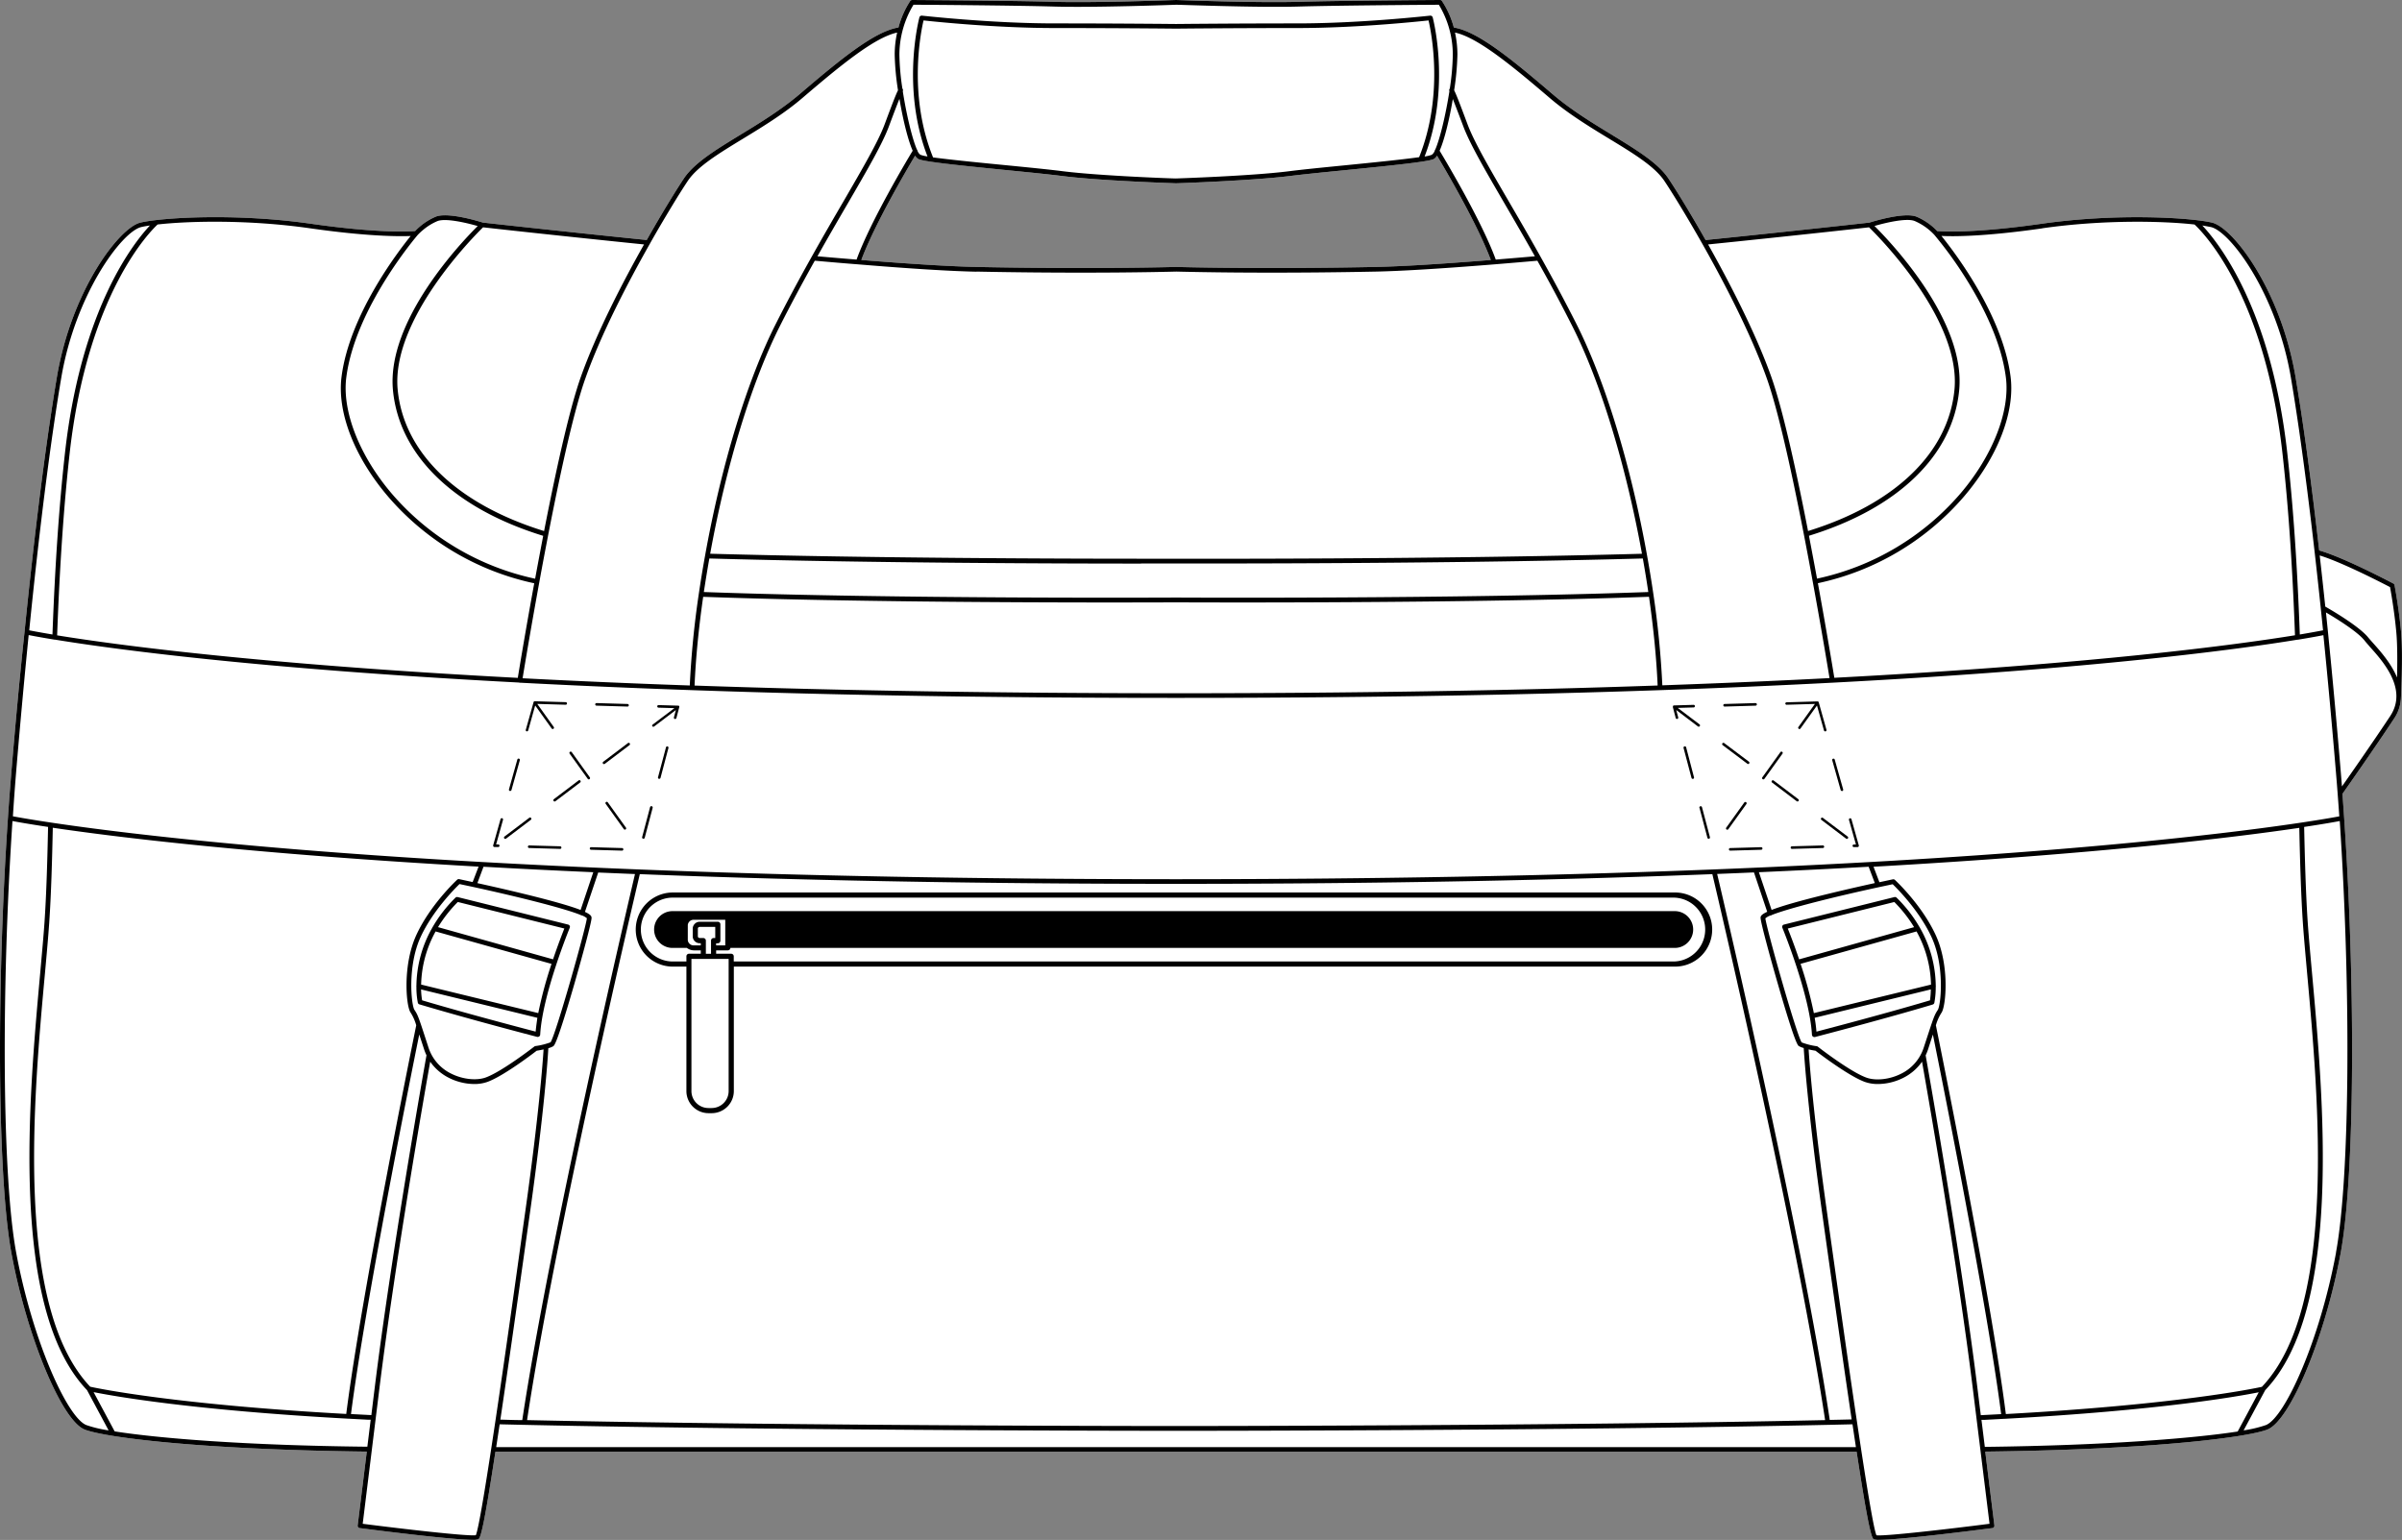
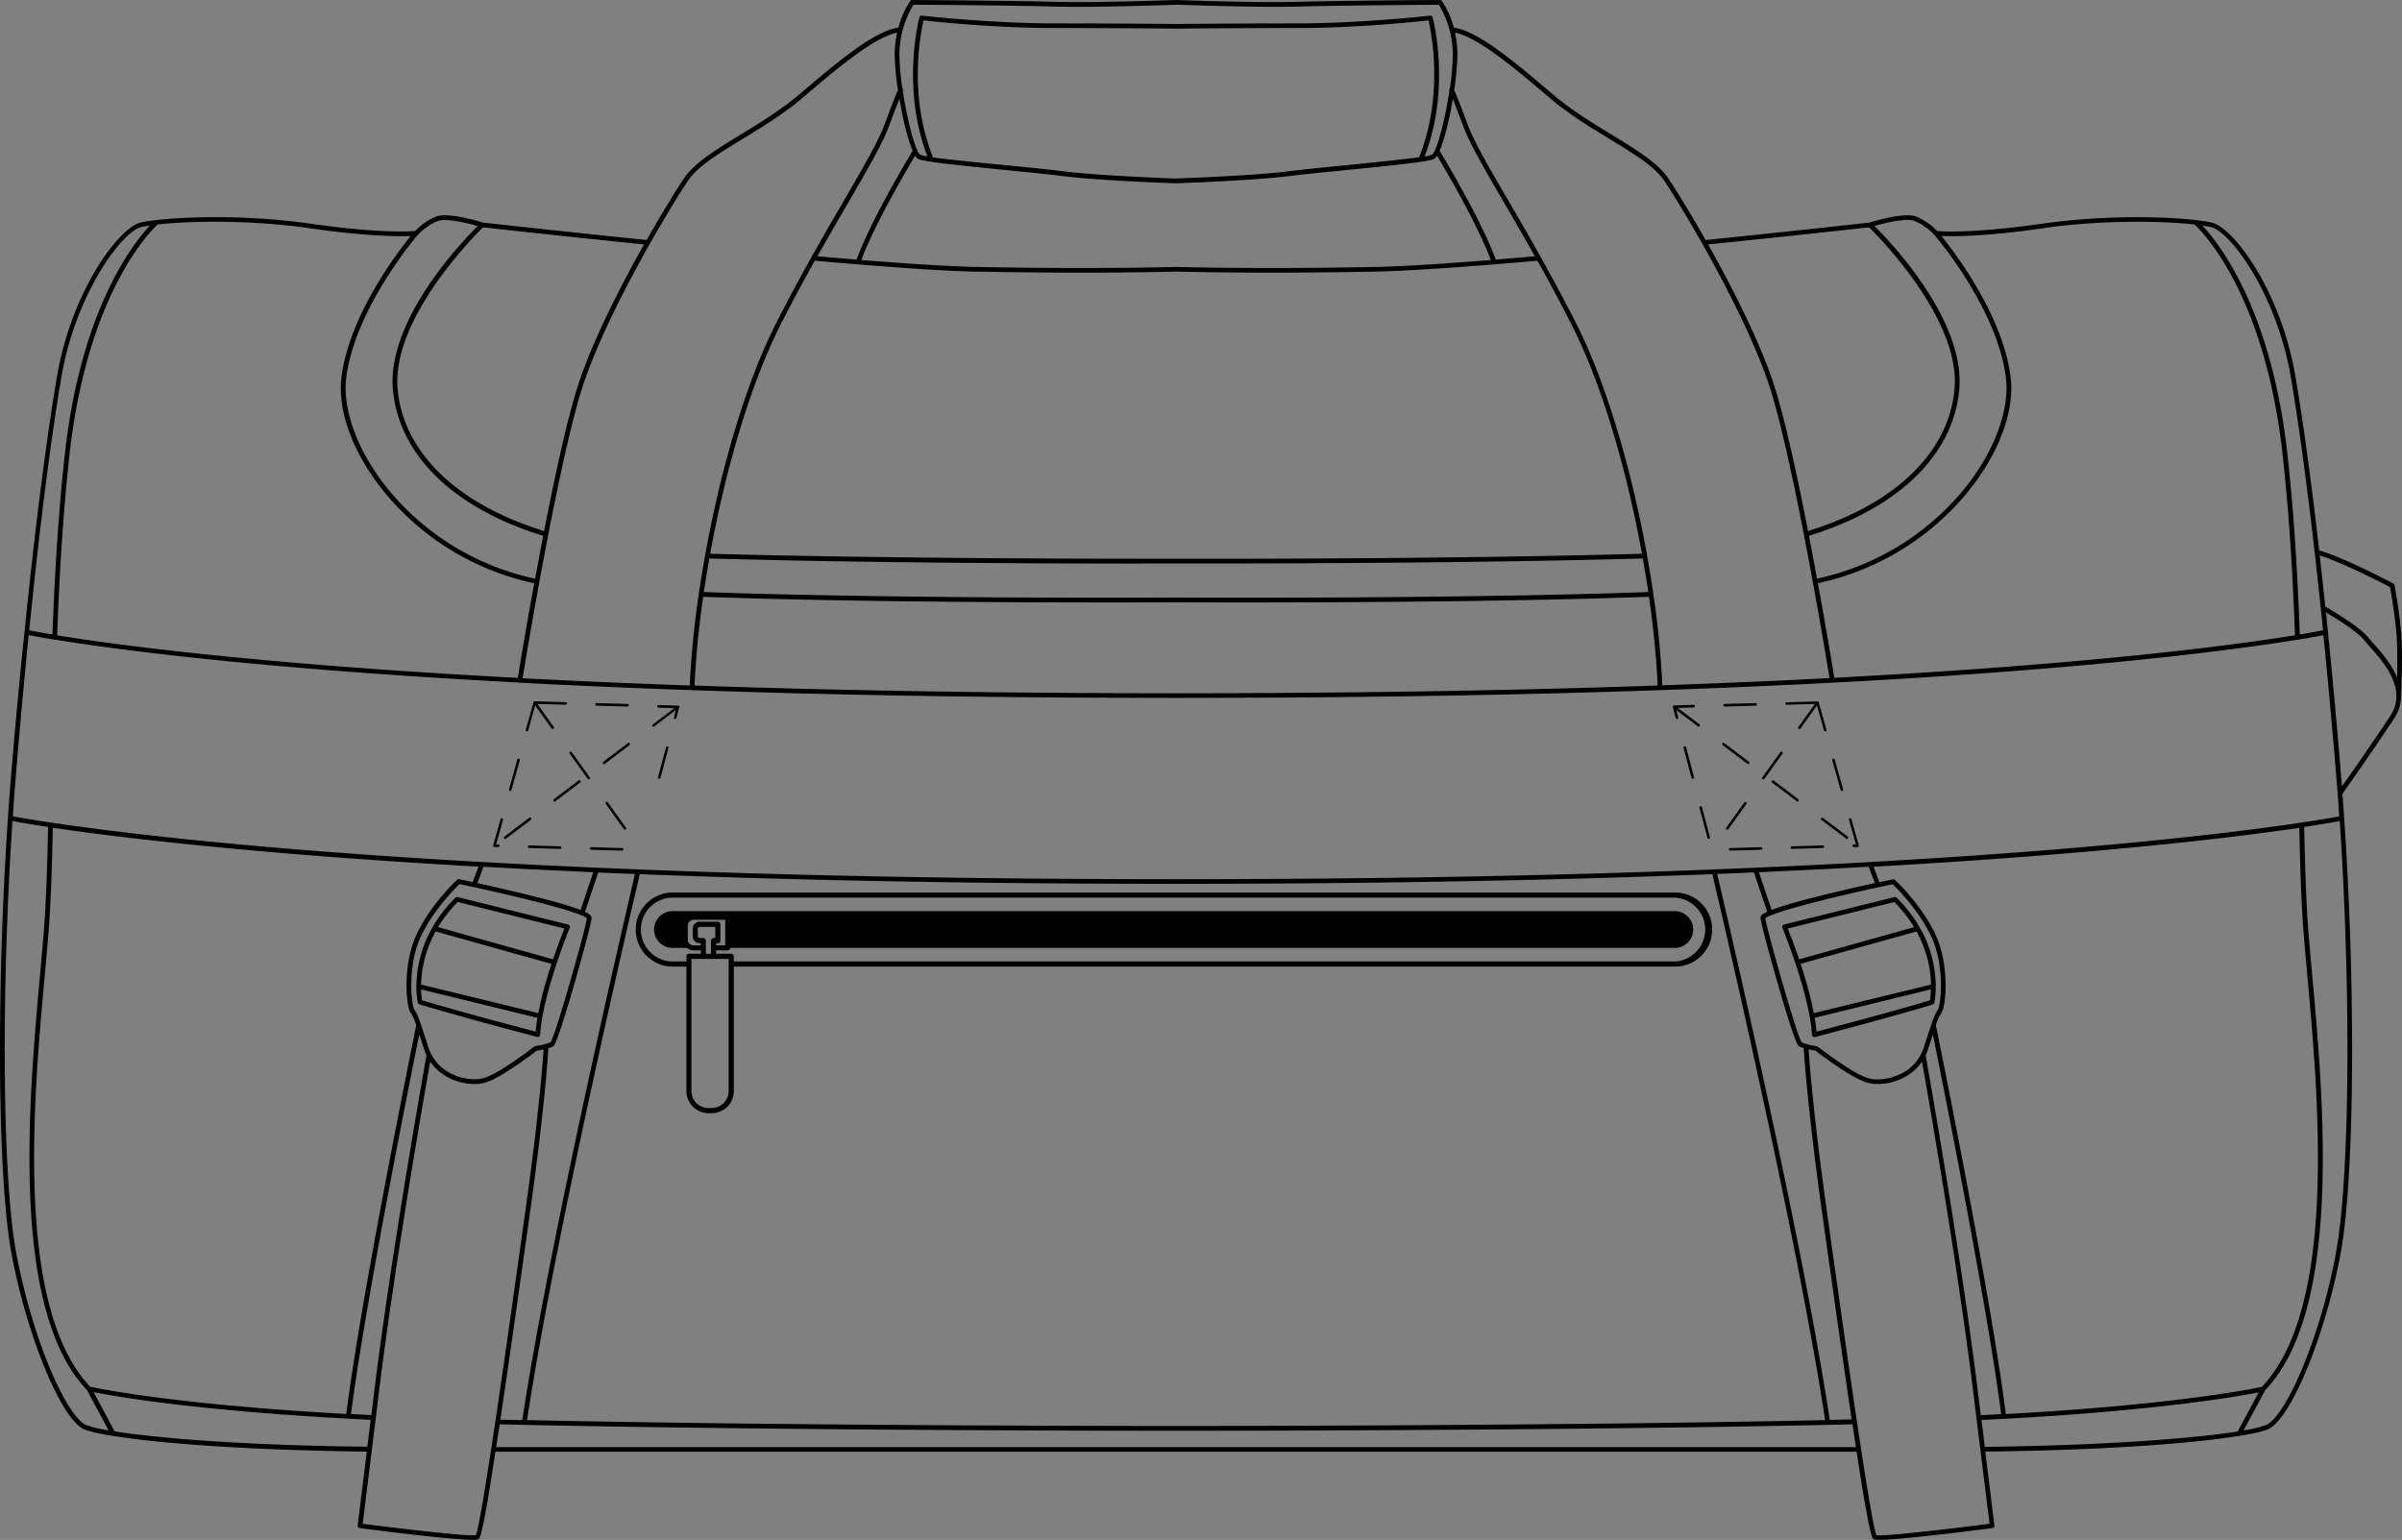
<svg xmlns="http://www.w3.org/2000/svg" viewBox="0 0 930.84 596.82">
  <rect x="0" y="0" width="930.84" height="596.82" fill="#808080" stroke="none" />
  <defs>
    <style>.cls-1{fill:#fff;}</style>
  </defs>
  <g id="Layer_2" data-name="Layer 2">
    <g id="Layer_3" data-name="Layer 3">
-       <path class="cls-1" d="M930.49,245c-.8-9-2.52-18.11-2.54-18.2a.93.93,0,0,0-.47-.64c-.8-.42-19.19-10.14-28.73-12.83-3-26.3-6.11-49.16-9.15-67.13-5.71-33.8-24.21-58-32.38-59.92-8-1.89-36.5-3.78-66.05.44-26.21,3.75-38.36,3-40.45,2.83a23.94,23.94,0,0,0-8-5.56c-4.76-1.91-17,1.88-18.25,2.28-1.79.2-29.44,3.28-63.5,6.76-6.21-11-11.63-19.68-14.41-23.85-4-6-12.36-11.09-22-17-7.36-4.47-15.69-9.55-22.77-15.6-16.1-13.77-29.21-24.46-38.39-25.91A34.88,34.88,0,0,0,558.8.39a.86.86,0,0,0-.75-.39c-.39,0-39.34.24-55,.7S456.11,0,455.8,0h-.07c-.32,0-31.61,1.16-47.24.7s-54.62-.69-55-.7a1,1,0,0,0-.76.39,35.32,35.32,0,0,0-4.55,10.27c-9.19,1.45-22.29,12.14-38.4,25.91-7.08,6-15.41,11.13-22.76,15.6-9.68,5.89-18,11-22,17-2.78,4.17-8.2,12.89-14.4,23.85-34.07-3.48-61.72-6.56-63.51-6.76-1.27-.4-13.49-4.19-18.24-2.28a23.9,23.9,0,0,0-8,5.56c-2.09.18-14.24.92-40.44-2.83-29.56-4.22-58-2.33-66-.44-8.17,1.92-26.68,26.12-32.39,59.92-4.2,24.86-8.53,59-12.54,98.79C7.65,262.17,6,280.31,4.44,298.86c-5.92,71-5.92,154.85,0,186.89s19.4,64.6,28.27,68.25c7.07,2.91,43,7.8,109.43,8.59-3.26,26.41-3.52,28.52-3.54,28.66h0a.92.92,0,0,0,.8,1h.09c11.45,1.48,36.06,4.53,43.71,4.53a6.39,6.39,0,0,0,2.2-.22c1-.54,2.5-7.21,6.59-33.9h527.5c4.09,26.69,5.64,33.36,6.6,33.9a6.28,6.28,0,0,0,2.19.22c7.65,0,32.26-3.05,43.71-4.53h.09a.91.91,0,0,0,.8-1h0c0-.13-.26-2.13-3.54-28.66,66.42-.79,102.37-5.68,109.44-8.59,8.86-3.65,22.34-36.18,28.27-68.25,5.69-30.72,5.92-109.07.71-178.07,1.54-2.2,12.33-17.53,20-29.16a15.37,15.37,0,0,0,2.66-7.89s0-.05,0-.08S931.28,254,930.49,245ZM355.86,61.63c2.09,1,14.84,2.37,34.06,4.29,8.58.85,16.69,1.66,21.92,2.32,14.55,1.85,43.6,2.79,43.89,2.8h.06c.29,0,29.34-1,43.89-2.8,5.24-.66,13.34-1.47,21.92-2.32,19.22-1.92,32-3.25,34.07-4.29a3.58,3.58,0,0,0,1.21-1.3c3.29,5.49,15.75,26.69,20.85,40.43-19.86,1.6-34.88,2.5-44.62,2.7-45.59.92-77,0-77.32,0h-.06c-.31,0-31.73.92-77.31,0-9.75-.2-24.77-1.1-44.63-2.7,5.1-13.74,17.57-34.93,20.85-40.43A3.51,3.51,0,0,0,355.86,61.63Z" />
      <path d="M220.78,358.82a.93.93,0,0,0-.6-.48l-42.82-10.66a.91.91,0,0,0-.87.24,53.72,53.72,0,0,0-8.83,11.38,1,1,0,0,0-.18.33,46.33,46.33,0,0,0-6.11,22.44v0a.89.89,0,0,0,0,.43,30.73,30.73,0,0,0,.55,6.11.88.88,0,0,0,.62.66c.15,0,15.23,4.65,45.65,12.6a.91.91,0,0,0,.23,0,.93.93,0,0,0,.92-.87c.85-15.56,11.36-41.21,11.47-41.47A.92.92,0,0,0,220.78,358.82Zm-13.2,41c-26.55-6.95-41.11-11.27-44-12.13a29.56,29.56,0,0,1-.4-4.22l45.06,11C208,396.32,207.72,398.12,207.58,399.83Zm1-7.18L163.2,381.59A44.38,44.38,0,0,1,168.81,361l44.92,12.57A158.17,158.17,0,0,0,208.59,392.65Zm5.73-20.84-44.56-12.47a52.44,52.44,0,0,1,7.66-9.75l41.29,10.28C217.94,361.78,216.2,366.24,214.32,371.81Z" />
      <path d="M197.59,306.55a.3.3,0,0,0,.13,0,.51.51,0,0,0,.49-.36l3.24-11.56a.5.5,0,0,0-.35-.61.49.49,0,0,0-.61.34l-3.25,11.56A.5.5,0,0,0,197.59,306.55Z" />
-       <path d="M249.23,325.06h.13a.51.51,0,0,0,.49-.37l3.07-11.6a.5.5,0,0,0-1-.26l-3.07,11.6A.51.51,0,0,0,249.23,325.06Z" />
      <path d="M231.18,273.49l12,.35h0a.5.5,0,0,0,0-1l-12-.35a.52.52,0,0,0-.52.48A.51.51,0,0,0,231.18,273.49Z" />
      <path d="M229.06,329.34l12,.34h0a.5.5,0,0,0,.5-.48.5.5,0,0,0-.49-.52l-12-.34a.52.52,0,0,0-.52.49A.51.51,0,0,0,229.06,329.34Z" />
      <path d="M191.62,328.28l1.45,0h0a.5.5,0,0,0,0-1l-.81,0,2.67-9.54a.5.5,0,0,0-.34-.62.51.51,0,0,0-.62.35l-2.85,10.15a.5.5,0,0,0,.08.43A.5.5,0,0,0,191.62,328.28Z" />
      <path d="M204.07,283.45h.14a.49.49,0,0,0,.48-.36l2.71-9.67,6.38,8.91a.51.51,0,0,0,.41.21.46.46,0,0,0,.29-.1.49.49,0,0,0,.12-.69l-6.4-8.94,11,.32a.49.49,0,0,0,.52-.49.5.5,0,0,0-.49-.51l-12-.35h0a.57.57,0,0,0-.28.08.59.59,0,0,0-.17.25l0,0-3,10.67A.5.5,0,0,0,204.07,283.45Z" />
      <path d="M217.09,328l-12-.34a.52.52,0,0,0-.52.49.51.51,0,0,0,.49.51l12,.34h0a.5.5,0,0,0,.5-.48A.5.5,0,0,0,217.09,328Z" />
      <path d="M258.7,289.29a.5.5,0,0,0-.61.35L255,301.24a.5.5,0,0,0,.35.61.32.32,0,0,0,.13,0,.51.51,0,0,0,.49-.37l3.07-11.6A.5.5,0,0,0,258.7,289.29Z" />
      <path d="M235.56,311a.5.5,0,1,0-.81.58l7,9.75a.49.49,0,0,0,.41.21.52.52,0,0,0,.29-.09.5.5,0,0,0,.11-.7Z" />
      <path d="M227.76,301.85a.49.49,0,0,0,.4.21.53.53,0,0,0,.3-.09.51.51,0,0,0,.11-.7l-7-9.76a.5.5,0,0,0-.81.59Z" />
      <path d="M233.77,295.24a.5.5,0,0,0,.3.9.47.47,0,0,0,.3-.1l9.57-7.25a.51.51,0,0,0,.1-.7.5.5,0,0,0-.7-.09Z" />
      <path d="M253.2,281.65a.5.5,0,0,0,.31-.1l8.41-6.37-.76,2.86a.5.5,0,0,0,.35.61l.13,0a.51.51,0,0,0,.49-.37l1.12-4.27s0,0,0,0a.38.38,0,0,0,0-.15v-.06a.53.53,0,0,0-.08-.17s0,0,0,0h0a.52.52,0,0,0-.16-.14l-.06,0-.14,0h0l-7.59-.22a.5.5,0,0,0-.52.48.51.51,0,0,0,.49.52l6.17.18-8.44,6.38a.5.5,0,0,0-.09.7A.47.47,0,0,0,253.2,281.65Z" />
      <path d="M195.81,325.12a.57.57,0,0,0,.3-.1l9.56-7.25a.5.5,0,1,0-.6-.79l-9.57,7.24a.5.5,0,0,0-.09.7A.48.48,0,0,0,195.81,325.12Z" />
      <path d="M224.2,302.49l-9.56,7.24a.5.5,0,0,0-.1.7.51.51,0,0,0,.4.2.49.49,0,0,0,.3-.1l9.57-7.25a.5.5,0,1,0-.61-.79Z" />
      <path d="M750.16,382.09v0a46.19,46.19,0,0,0-6.1-22.44,1,1,0,0,0-.19-.33A53.4,53.4,0,0,0,735,347.92a.91.91,0,0,0-.87-.24l-42.81,10.66a.93.93,0,0,0-.6.48.92.92,0,0,0,0,.76c.11.26,10.61,25.9,11.46,41.47a.93.93,0,0,0,.38.69.9.9,0,0,0,.54.18.85.85,0,0,0,.23,0c30.43-7.95,45.5-12.55,45.65-12.6a.91.91,0,0,0,.63-.66,32.27,32.27,0,0,0,.54-6.11A.89.89,0,0,0,750.16,382.09Zm-57.34-22.22,41.28-10.28a52.44,52.44,0,0,1,7.66,9.75l-44.55,12.47C695.32,366.24,693.58,361.78,692.82,359.87Zm55.1,27.83c-2.87.86-17.43,5.18-44,12.13-.13-1.71-.37-3.51-.68-5.37l45-11A31.49,31.49,0,0,1,747.92,387.7Zm-45,4.95a160.05,160.05,0,0,0-5.15-19.1L742.71,361a44.41,44.41,0,0,1,5.61,20.6Z" />
      <path d="M692.33,273.14l11-.32-6.4,8.94a.49.49,0,0,0,.12.69.46.46,0,0,0,.29.1.48.48,0,0,0,.4-.21l6.39-8.91,2.71,9.67a.49.49,0,0,0,.48.36h.14a.51.51,0,0,0,.34-.62l-3-10.67,0,0a.59.59,0,0,0-.17-.25.48.48,0,0,0-.28-.08h0l-12,.35a.5.5,0,0,0-.49.51A.5.5,0,0,0,692.33,273.14Z" />
      <path d="M713.31,306.21a.51.51,0,0,0,.48.36.34.34,0,0,0,.14,0,.5.5,0,0,0,.35-.61L711,294.38a.49.49,0,0,0-.61-.34.5.5,0,0,0-.35.61Z" />
      <path d="M706.42,327.66l-12,.34a.5.5,0,0,0-.49.52.5.5,0,0,0,.5.48h0l12-.34a.51.51,0,0,0,.49-.51A.52.52,0,0,0,706.42,327.66Z" />
      <path d="M719.23,327.3l-.81,0a.5.5,0,0,0,0,1h0l1.45,0a.51.51,0,0,0,.39-.21.5.5,0,0,0,.08-.43l-2.85-10.15a.51.51,0,0,0-.62-.35.5.5,0,0,0-.34.62Z" />
      <path d="M658.6,313.1l3.07,11.6a.51.51,0,0,0,.49.37h.12a.51.51,0,0,0,.36-.62l-3.07-11.6a.5.5,0,0,0-1,.26Z" />
      <path d="M668.33,273.84h0l12-.35a.5.5,0,1,0,0-1l-12,.35a.5.5,0,0,0,0,1Z" />
      <path d="M670,329.2a.5.5,0,0,0,.5.48h0l12-.34a.5.5,0,1,0,0-1l-12,.34A.5.5,0,0,0,670,329.2Z" />
      <path d="M653.43,289.64a.5.5,0,0,0-1,.26l3.07,11.6a.5.5,0,0,0,.49.37h.12a.51.51,0,0,0,.36-.62Z" />
      <path d="M676.66,310.91a.5.5,0,0,0-.7.12l-7,9.75a.51.51,0,0,0,.12.7.52.52,0,0,0,.29.09.49.49,0,0,0,.41-.21l7-9.75A.5.5,0,0,0,676.66,310.91Z" />
      <path d="M683.35,302.06a.49.49,0,0,0,.41-.21l7-9.75a.5.5,0,0,0-.81-.59l-7,9.76a.51.51,0,0,0,.11.7A.52.52,0,0,0,683.35,302.06Z" />
      <path d="M696.58,310.63a.51.51,0,0,0,.4-.2.5.5,0,0,0-.1-.7l-9.56-7.24a.5.5,0,0,0-.61.79l9.57,7.25A.49.49,0,0,0,696.58,310.63Z" />
      <path d="M648.26,274s0,0,0,0l1.12,4.27a.51.51,0,0,0,.49.37l.12,0a.5.5,0,0,0,.36-.61l-.76-2.86,8.41,6.37a.49.49,0,0,0,.3.1.48.48,0,0,0,.4-.2.5.5,0,0,0-.09-.7l-8.44-6.38,6.17-.18a.5.5,0,0,0,.48-.52.48.48,0,0,0-.51-.48l-7.59.22h0l-.15,0,0,0a.43.43,0,0,0-.16.14h0s0,0,0,0a.53.53,0,0,0-.08.17v.06A.75.75,0,0,0,648.26,274Z" />
      <path d="M677.15,296a.47.47,0,0,0,.3.1.5.5,0,0,0,.3-.9L668.18,288a.5.5,0,0,0-.7.09.51.51,0,0,0,.1.7Z" />
      <path d="M705.75,317.07a.5.5,0,0,0,.1.7l9.56,7.25a.5.5,0,0,0,.61-.8L706.45,317A.5.5,0,0,0,705.75,317.07Z" />
      <path d="M648.75,345.91H260.35a14.36,14.36,0,0,0,0,28.71H266v48.24a8.58,8.58,0,0,0,8.57,8.57h1.24a8.58,8.58,0,0,0,8.57-8.57V374.62h364.4a14.36,14.36,0,1,0,0-28.71ZM282.37,422.86a6.59,6.59,0,0,1-6.59,6.58h-1.24a6.59,6.59,0,0,1-6.59-6.58V371.64h14.42Zm-4.19-65.62h-6.91a2.72,2.72,0,0,0-2.82,2.59V363a2.71,2.71,0,0,0,2.82,2.57h.3v.83H269a2.28,2.28,0,0,1-2.46-2v-5.92a2.27,2.27,0,0,1,2.46-2h12.06v9.93h-3.54v-.83h.65a1,1,0,0,0,1-1v-6.31A1,1,0,0,0,278.18,357.24Zm-5.62,6.31h-1.29c-.49,0-.83-.31-.83-.59v-3.13c0-.33.38-.6.83-.6h5.91v4.32h-.64a1,1,0,0,0-1,1v5.11h-2v-5.11A1,1,0,0,0,272.56,363.55Zm376.19,9.09H284.35v-2h0a1,1,0,0,0-1-1h-5.83v-1.31h4.53a1,1,0,0,0,1-.95H648.75a7.13,7.13,0,1,0,0-14.25H260.35a7.13,7.13,0,0,0,0,14.25h5.82a4.64,4.64,0,0,0,2.84.95h2.56v1.31H267a1,1,0,0,0-1,1v2h-5.62a12.38,12.38,0,0,1,0-24.75h388.4a12.38,12.38,0,0,1,0,24.75Z" />
      <path d="M930.49,245c-.8-9-2.52-18.11-2.54-18.2a.93.93,0,0,0-.47-.64c-.8-.42-19.19-10.14-28.73-12.83-3-26.3-6.11-49.16-9.15-67.13-5.71-33.8-24.21-58-32.38-59.92-8-1.89-36.5-3.78-66.05.44-26.21,3.75-38.36,3-40.45,2.83a23.94,23.94,0,0,0-8-5.56c-4.76-1.91-17,1.88-18.25,2.28-1.79.2-29.44,3.28-63.5,6.76-6.21-11-11.63-19.68-14.41-23.85-4-6-12.36-11.09-22-17-7.36-4.47-15.69-9.55-22.77-15.6-16.1-13.77-29.21-24.46-38.39-25.91A34.88,34.88,0,0,0,558.8.39a.86.86,0,0,0-.75-.39c-.39,0-39.34.24-55,.7S456.11,0,455.8,0h-.07c-.32,0-31.61,1.16-47.24.7s-54.62-.69-55-.7a1,1,0,0,0-.76.39,35.32,35.32,0,0,0-4.55,10.27c-9.19,1.45-22.29,12.14-38.4,25.91-7.08,6-15.41,11.13-22.76,15.6-9.68,5.89-18,11-22,17-2.78,4.17-8.2,12.89-14.4,23.85-34.07-3.48-61.72-6.56-63.51-6.76-1.27-.4-13.49-4.19-18.24-2.28a23.9,23.9,0,0,0-8,5.56c-2.09.18-14.24.92-40.44-2.83-29.56-4.22-58-2.33-66-.44-8.17,1.92-26.68,26.12-32.39,59.92-4.2,24.86-8.53,59-12.54,98.79C7.65,262.17,6,280.31,4.44,298.86c-5.92,71-5.92,154.85,0,186.89s19.4,64.6,28.27,68.25c7.07,2.91,43,7.8,109.43,8.59-3.26,26.41-3.52,28.52-3.54,28.66h0a.92.92,0,0,0,.8,1h.09c11.45,1.48,36.06,4.53,43.71,4.53a6.39,6.39,0,0,0,2.2-.22c1-.54,2.5-7.21,6.59-33.9h527.5c4.09,26.69,5.64,33.36,6.6,33.9a6.28,6.28,0,0,0,2.19.22c7.65,0,32.26-3.05,43.71-4.53h.09a.91.91,0,0,0,.8-1h0c0-.13-.26-2.13-3.54-28.66,66.42-.79,102.37-5.68,109.44-8.59,8.86-3.65,22.34-36.18,28.27-68.25,5.69-30.72,5.92-109.07.71-178.07,1.54-2.2,12.33-17.53,20-29.16a15.37,15.37,0,0,0,2.66-7.89s0-.05,0-.08S931.28,254,930.49,245ZM856.8,88c7.55,1.78,25.5,25.92,31,58.44,4.16,24.65,8.46,58.48,12.44,97.85-1.32.26-4.28.82-9,1.62-1-27.11-2.59-50.14-4.86-70.36-6.23-55.75-26.5-81.32-32.93-88.16C854.77,87.62,855.91,87.83,856.8,88Zm-65.37.48c23.88-3.41,47-2.82,59-1.47,2.38,2.16,27.08,26.08,34.09,88.74,2.27,20.24,3.85,43.3,4.85,70.46-22.25,3.61-77.75,11.18-178.52,16.48-.69-4.22-3.1-18.75-6.37-36.66a103,103,0,0,0,56.59-33.56c13.07-15.3,19.83-32.65,18.09-46.42-3-23.76-21.57-48.14-26.8-54.61C756.93,91.68,769,91.72,791.43,88.51ZM742,85.66A22.66,22.66,0,0,1,749.59,91a153.62,153.62,0,0,1,12.69,17.64c6.48,10.42,13.35,24.18,15.06,37.68,1.65,13.06-5.11,30.3-17.66,45a101.22,101.22,0,0,1-55.53,32.94c-.94-5.1-2-10.67-3.13-16.62,34.6-10.64,55.8-31.18,58.22-56.44,2.57-26.91-26.61-57.44-32.83-63.62C730.7,86.32,738.87,84.4,742,85.66Zm-17.7,2.44C727.7,91.39,760,123.79,757.41,151c-2.33,24.45-23,44.38-56.74,54.81C695.05,177,690.28,157,686.49,146.24c-6.14-17.36-16.6-37.36-24.55-51.5C694.3,91.44,720.7,88.51,724.33,88.1ZM563.85,12.62c8.71,1.88,21.81,12.6,36.71,25.35,7.19,6.15,15.59,11.26,23,15.77,9.49,5.77,17.69,10.76,21.46,16.43,2.81,4.21,8.32,13.08,14.63,24.24,0,0,0,0,0,0,8,14.13,18.82,34.69,25.1,52.44,3.8,10.74,8.61,31,14.3,60.31,1.28,6.61,2.44,12.78,3.45,18.36,3.3,17.95,5.73,32.65,6.49,37.29-20.68,1.08-42.47,2-64.79,2.8a352.82,352.82,0,0,0-3.48-35.41c-.71-4.86-1.52-9.84-2.42-14.82-6.3-35.14-16.32-67.94-27.48-90-4.17-8.25-8.67-16.67-13.74-25.73-4.46-8-8.71-15.27-12.46-21.72-7.48-12.85-13.39-23-15.93-29.81-3.1-8.32-4.44-11.73-5.17-13.14a102.69,102.69,0,0,0,1.27-13.81A39.83,39.83,0,0,0,563.85,12.62ZM389.92,65.92c8.58.85,16.69,1.66,21.92,2.32,14.55,1.85,43.6,2.79,43.89,2.8h.06c.29,0,29.34-1,43.89-2.8,5.24-.66,13.34-1.47,21.92-2.32,19.22-1.92,32-3.25,34.07-4.29a3.58,3.58,0,0,0,1.21-1.3c3.29,5.49,15.75,26.69,20.85,40.43-19.86,1.6-34.88,2.5-44.62,2.7-45.59.92-77,0-77.32,0h-.06c-.31,0-31.73.92-77.31,0-9.75-.2-24.77-1.1-44.63-2.7,5.1-13.74,17.57-34.93,20.85-40.43a3.51,3.51,0,0,0,1.22,1.3C358,62.67,370.7,64,389.92,65.92Zm-28.37-5c-9.69-24-4.73-48.41-3.65-53,4.61.5,28.31,2.95,50.79,2.95,24.88,0,46.84.23,47.06.23h0c.21,0,22.18-.23,47.05-.23,22.49,0,46.18-2.45,50.8-2.95,1.07,4.57,6,29-3.65,53-6.59.94-18.46,2.12-28.56,3.13-8.59.85-16.71,1.66-22,2.33-14.35,1.82-42.93,2.76-43.69,2.79s-29.34-1-43.69-2.79c-5.26-.67-13.37-1.48-22-2.33C380,63.08,368.13,61.9,361.55,61Zm16.83,44.34c15.29.31,29,.41,40.45.41,22.48,0,36.39-.4,36.93-.41s14.45.41,36.94.41c11.46,0,25.16-.1,40.44-.41,10-.2,25.44-1.15,45.94-2.8,5.39-.44,11-.91,16.69-1.41,5,8.84,9.35,17.07,13.43,25.13,11,21.68,20.83,53.87,27.11,88.44-80.51,2.23-179.55,1.93-180.54,1.92H442.39c-29.84,0-104.18-.19-167.18-1.93,6.29-34.57,16.15-66.76,27.12-88.44,4.08-8.06,8.47-16.29,13.42-25.13,5.71.5,11.3,1,16.69,1.41C352.94,104.15,368.4,105.1,378.38,105.3Zm63.8,113.13h27.17c30,0,104.36-.19,167.29-1.94.78,4.36,1.49,8.71,2.12,13-74.34,2.72-181.91,2.16-183,2.15h0c-1.08,0-108.65.57-183-2.15.64-4.26,1.35-8.61,2.13-13C337.82,218.24,412.15,218.43,442.18,218.43ZM430.35,233.5c15.4,0,25.08-.05,25.41-.05s10,.05,25.41.05c36.61,0,105.51-.29,157.86-2.21,1.77,12.34,2.9,23.9,3.35,34.39-57.07,2-119.84,3-186.61,3h0c-33.38,0-65.77-.25-96.95-.75s-61.13-1.24-89.66-2.23c.45-10.49,1.57-22.05,3.34-34.39C324.85,233.21,393.75,233.5,430.35,233.5ZM567,48.78c2.6,7,8.54,17.17,16.06,30.1,3.55,6.1,7.55,13,11.75,20.45-5.17.45-10.25.88-15.16,1.28-5.42-14.91-19.77-38.9-21.76-42.19,1.9-4.31,3.8-12.21,5.12-20.05C563.77,40.29,565,43.47,567,48.78ZM354,1.84c4.61,0,39.79.27,54.47.7,15.56.46,46.48-.67,47.33-.7s31.78,1.16,47.33.7c14.69-.43,49.87-.67,54.47-.7A37.53,37.53,0,0,1,563,21.19a94.58,94.58,0,0,1-1.16,13.14.88.88,0,0,0-.24.61,1,1,0,0,0,.09.38c-1.41,9.11-3.68,18.5-5.46,22.59a1,1,0,0,0-.23.51A3.44,3.44,0,0,1,554.85,60a13.44,13.44,0,0,1-2.78.65C562.42,33.92,555.29,7,555.21,6.74a.92.92,0,0,0-1-.67c-.26,0-26.56,3-51.39,3s-46.75.23-47.07.23-22.24-.23-47.07-.23-51.12-3-51.39-3a.92.92,0,0,0-1,.67c-.07.27-7.21,27.18,3.14,53.89a13.28,13.28,0,0,1-2.77-.65,3.51,3.51,0,0,1-1.12-1.56.92.92,0,0,0-.23-.51c-1.78-4.09-4.05-13.48-5.46-22.59a.83.83,0,0,0,.1-.38.89.89,0,0,0-.25-.61,96.14,96.14,0,0,1-1.16-13.14A37.63,37.63,0,0,1,354,1.84Zm-5.43,36.53c1.33,7.84,3.22,15.74,5.12,20.05-2,3.29-16.34,27.28-21.75,42.19-4.92-.4-10-.83-15.16-1.28,4.19-7.47,8.19-14.35,11.74-20.45C336,66,342,55.74,344.55,48.78,346.52,43.47,347.76,40.29,348.53,38.37ZM251.87,94.42h0C255,88.84,258,83.83,260.5,79.69s4.6-7.41,6-9.52c3.78-5.67,12-10.66,21.46-16.43,7.41-4.51,15.82-9.62,23-15.77,14.9-12.75,28-23.47,36.71-25.35a39.21,39.21,0,0,0-.95,8.57A102.46,102.46,0,0,0,348,35c-.73,1.41-2.07,4.82-5.16,13.14C340.28,55,334.37,65.1,326.9,78c-3.76,6.44-8,13.75-12.46,21.71-5.08,9.06-9.58,17.48-13.75,25.73-11.16,22-21.17,54.85-27.47,90-.91,5-1.72,10-2.43,14.82a352.54,352.54,0,0,0-3.48,35.41c-22.32-.78-44.1-1.72-64.79-2.8.74-4.53,3.18-19.22,6.49-37.3,1-5.55,2.17-11.72,3.45-18.34,5.69-29.28,10.5-49.58,14.3-60.32C233,129.11,243.88,108.55,251.87,94.42ZM187.2,88.1c3.62.41,30,3.34,62.38,6.64-8,14.14-18.4,34.14-24.55,51.5-3.78,10.71-8.55,30.76-14.18,59.58-33.73-10.43-54.4-30.36-56.74-54.81C151.52,123.79,183.83,91.39,187.2,88.1ZM161.93,91a21.94,21.94,0,0,1,2.17-2,21.34,21.34,0,0,1,5.4-3.3c3.16-1.26,11.32.66,15.62,1.91-6.23,6.18-35.4,36.71-32.84,63.62,2.42,25.26,23.63,45.8,58.22,56.44-1.14,6-2.19,11.54-3.12,16.62a101.15,101.15,0,0,1-55.53-32.94c-12.55-14.69-19.32-31.93-17.66-45C137.6,119.31,161.69,91.28,161.93,91ZM61.08,87c12-1.35,35.13-1.94,59,1.47,22.44,3.21,34.49,3.17,39.06,3-5.23,6.47-23.79,30.85-26.79,54.61-1.75,13.77,5,31.12,18.08,46.42a103,103,0,0,0,56.6,33.56c-3.28,17.9-5.67,32.34-6.37,36.66-100.77-5.3-156.27-12.87-178.52-16.48,1-27.14,2.58-50.19,4.84-70.46C34,113.22,58.7,89.22,61.08,87ZM23.73,146.47C29.23,114,47.18,89.81,54.73,88c.88-.2,2-.41,3.38-.61-6.43,6.84-26.69,32.42-32.93,88.16-2.27,20.25-3.85,43.28-4.85,70.36-4.76-.8-7.72-1.36-9-1.62C15.27,205,19.57,171.12,23.73,146.47ZM6.27,299c1.52-18.19,3.15-36,4.84-52.87,1.51.3,4.76.91,9.91,1.76a.75.75,0,0,0,.16,0h.05c22,3.6,77.79,11.29,179.92,16.64a.73.73,0,0,0,.3.07.78.78,0,0,0,.21,0c21.2,1.11,43.57,2.08,66.49,2.88h0c57.33,2,120.45,3,187.6,3h0c67.15,0,130.27-1,187.59-3h0c11.5-.4,22.86-.84,34-1.33s22.06-1,32.69-1.56h.06c102.29-5.36,158.21-13.06,180.18-16.66h.05a.75.75,0,0,0,.16,0c5.15-.85,8.39-1.46,9.9-1.76,1.7,16.89,3.32,34.67,4.84,52.87q.72,8.57,1.32,17.35c-10.94,2.06-136.55,24.36-450.81,24.36S15.9,318.43,5,316.37Q5.56,307.59,6.27,299Zm176.9,42.85-5.2-1.12a.92.92,0,0,0-.81.22c-.43.4-10.45,9.75-15.82,21.43s-4,27.47-2.26,30a18.25,18.25,0,0,1,2.22,5C160.19,402.9,140,502,134.18,548c-66.26-3.64-96.12-9.87-99.22-10.55-29.29-30.85-22-111.67-17.56-160,.7-7.69,1.3-14.33,1.68-19.92.76-11.13,1.13-24.72,1.38-36.72,24.43,3.62,76.88,10.11,165,15.07Zm4.2-5.93q20,1.13,42.54,2.12L225,352.68c-3.52-1.37-9.94-3.3-21.63-6.16-6.73-1.65-13.51-3.18-18.37-4.25Zm-24.9,65c.27.85.58,1.8.93,2.86l.93,2.84a17.48,17.48,0,0,0,.95,2.37c-.94,5.26-13.63,76.72-20.1,129.12-.46,3.7-.88,7.14-1.27,10.34l-1.15-.06-6.74-.35C141.4,505.9,158.79,419.09,162.47,400.94Zm2.68,2.3c-2.9-8.89-3.2-9.82-4.55-11.84-1.21-1.82-2.8-16.91,2.4-28.23,4.68-10.16,13.26-18.77,15.07-20.52l5.35,1.14h0C201,347.61,218.58,352,225,354.61a.84.84,0,0,0,.26.15l.17,0a6.33,6.33,0,0,1,2,1.12c-.53,4.34-12.05,45.1-14.07,48.08a26.86,26.86,0,0,1-5.86,1.46,1,1,0,0,0-.43.18c-.12.1-12.54,9.73-18.85,12-3.57,1.28-8.86.72-13.15-1.39a17.14,17.14,0,0,1-9-10.15Zm49.2,2.28c.44-.25,1.46-.83,8.18-24,3.16-11,6.59-23.66,6.71-25.63,0-.55.08-1.23-2.56-2.45l5.14-15.26,14.25.59c-3,12.9-33,140.93-43.68,211.64-2.86,0-5.69-.12-8.49-.19,2.58-17.33,5.95-40.84,10.41-72.65l1.18-8.36c5.4-38.47,6.81-59.1,7-62.93A8.61,8.61,0,0,0,214.35,405.52Zm33.59-66.71c57.45,2.25,126.29,3.76,207.82,3.76s150.38-1.51,207.82-3.76c2.5,10.57,32.91,140.18,43.7,211.6-104.59,2.27-250,2.29-251.51,2.29h0c-.73,0-37.46,0-87.09-.29s-112.13-.87-164.43-2C215,479,245.45,349.38,247.94,338.81Zm417.51-.08q7.26-.28,14.26-.59l5.13,15.26c-2.64,1.22-2.59,1.9-2.56,2.45.12,2,3.55,14.68,6.72,25.63,6.71,23.21,7.73,23.79,8.17,24a8.61,8.61,0,0,0,1.82.72c.24,3.83,1.64,24.46,7,62.93l1.17,8.37c4.47,31.81,7.84,55.32,10.41,72.64-2.79.07-5.62.14-8.49.19C698.47,479.66,668.49,351.63,665.45,338.73Zm16.17-.67q22.5-1,42.53-2.12l2.39,6.33c-4.86,1.07-11.64,2.6-18.37,4.25-11.68,2.86-18.1,4.79-21.63,6.16ZM698.19,404c-2-3-13.53-43.74-14.06-48.08a6.25,6.25,0,0,1,2-1.12.86.86,0,0,0,.17,0,.74.74,0,0,0,.26-.15c6.42-2.59,24-7,41.55-10.81h0l5.36-1.14c1.81,1.75,10.39,10.36,15.06,20.52,5.21,11.32,3.61,26.41,2.4,28.23-1.34,2-1.64,3-4.54,11.84l-.93,2.83a17.08,17.08,0,0,1-9,10.15c-4.29,2.11-9.58,2.67-13.15,1.39-6.31-2.25-18.72-11.88-18.85-12a.92.92,0,0,0-.43-.18A26.86,26.86,0,0,1,698.19,404Zm49,2.65.92-2.84.94-2.86c3.67,18.15,21.06,105,26.45,147.12l-6.75.35-1.14.06c-.4-3.2-.82-6.64-1.28-10.34-6.46-52.4-19.16-123.86-20.09-129.12A20.53,20.53,0,0,0,747.2,406.64Zm3-9.2a17.88,17.88,0,0,1,2.23-5c1.7-2.55,3.16-18.23-2.26-30s-15.4-21-15.82-21.43a.94.94,0,0,0-.82-.22l-5.2,1.12-2.28-6c88.11-5,140.57-11.45,165-15.07.26,12,.63,25.59,1.38,36.72.38,5.59,1,12.23,1.68,19.92,4.39,48.33,11.73,129.15-17.55,160-3.08.67-32.91,6.91-99.23,10.55C771.5,502,751.33,402.9,750.22,397.44ZM33.43,552.3c-7.41-3-20.89-32.93-27.17-66.89-5.38-29.06-5.85-101-1.43-167.2,1.9.36,6.41,1.17,13.8,2.28-.25,12-.62,25.71-1.38,36.88-.38,5.56-1,12.19-1.68,19.87-4.42,48.7-11.82,130.17,18.16,161.54l8.36,15.59A47.08,47.08,0,0,1,33.43,552.3Zm11,2.45-8.16-15.21c7.64,1.54,38.13,7,98.62,10.29H135l7.65.41,1,0c-.47,3.83-.9,7.31-1.29,10.46C94.92,560.2,61.22,557.41,44.38,554.75ZM184.4,595c-3.16.47-27.94-2.39-43.84-4.43L147,538.35c6-48.58,17.35-113.56,19.71-126.87a19.54,19.54,0,0,0,7.52,6.39,22.15,22.15,0,0,0,9.57,2.26,15.09,15.09,0,0,0,5-.79c6.22-2.22,17.51-10.83,19.17-12.11.49-.08,1.54-.25,2.68-.51-.32,5-1.82,25.41-7,62.19l-1.18,8.36C197,516.74,186.71,589.74,184.4,595Zm271.37-34.14H192.29q.63-4.11,1.34-8.85l9.46.22h.11c104.68,2.28,251.09,2.31,252.56,2.31h0c1.46,0,147.87,0,252.55-2.31h.12l9.46-.22q.71,4.74,1.33,8.85ZM771,590.57c-16,2.06-41,4.93-43.83,4.45-2.3-5.09-12.56-78.22-18.11-117.73l-1.17-8.38c-5.17-36.78-6.68-57.19-7-62.19,1.15.26,2.2.43,2.68.51,1.66,1.28,13,9.89,19.18,12.11a15,15,0,0,0,5,.79,22.14,22.14,0,0,0,9.56-2.26,19.56,19.56,0,0,0,7.53-6.39c2.35,13.3,13.71,78.29,19.7,126.87Zm-1.83-29.81c-.39-3.15-.82-6.63-1.3-10.46l1,0,7.64-.41h.19c60.49-3.28,91-8.75,98.62-10.29-5.88,11-7.63,14.22-8.16,15.21C850.3,557.41,816.6,560.2,769.14,560.76Zm136.12-75.35c-6.28,34-19.76,63.84-27.16,66.89a47.47,47.47,0,0,1-8.67,2.07l8.37-15.59c30-31.37,22.58-112.84,18.15-161.54-.69-7.68-1.3-14.31-1.68-19.87-.75-11.17-1.12-24.84-1.38-36.88,7.39-1.11,11.91-1.92,13.8-2.28C911.12,384.38,910.64,456.35,905.26,485.41Zm21-207.91c-6.53,9.87-15.29,22.4-18.72,27.3q-.24-3-.48-5.94c-1.55-18.57-3.21-36.7-4.94-53.9q-.39-3.84-.78-7.6c3.55,2.08,12.21,7.37,15,10.94.51.65,1.22,1.44,2,2.36C923.57,256.43,933.13,267.16,926.28,277.5Zm2.64-14.9c-2.26-5.46-6.44-10.16-9.11-13.16-.8-.9-1.49-1.67-2-2.28-3.46-4.38-14.42-10.75-16.71-12.06-.71-6.79-1.43-13.41-2.16-19.82,8.78,2.68,24.57,10.86,27.26,12.27.35,1.91,1.74,9.82,2.43,17.58C929.09,250,929.05,257.14,928.92,262.6Z" />
    </g>
  </g>
</svg>